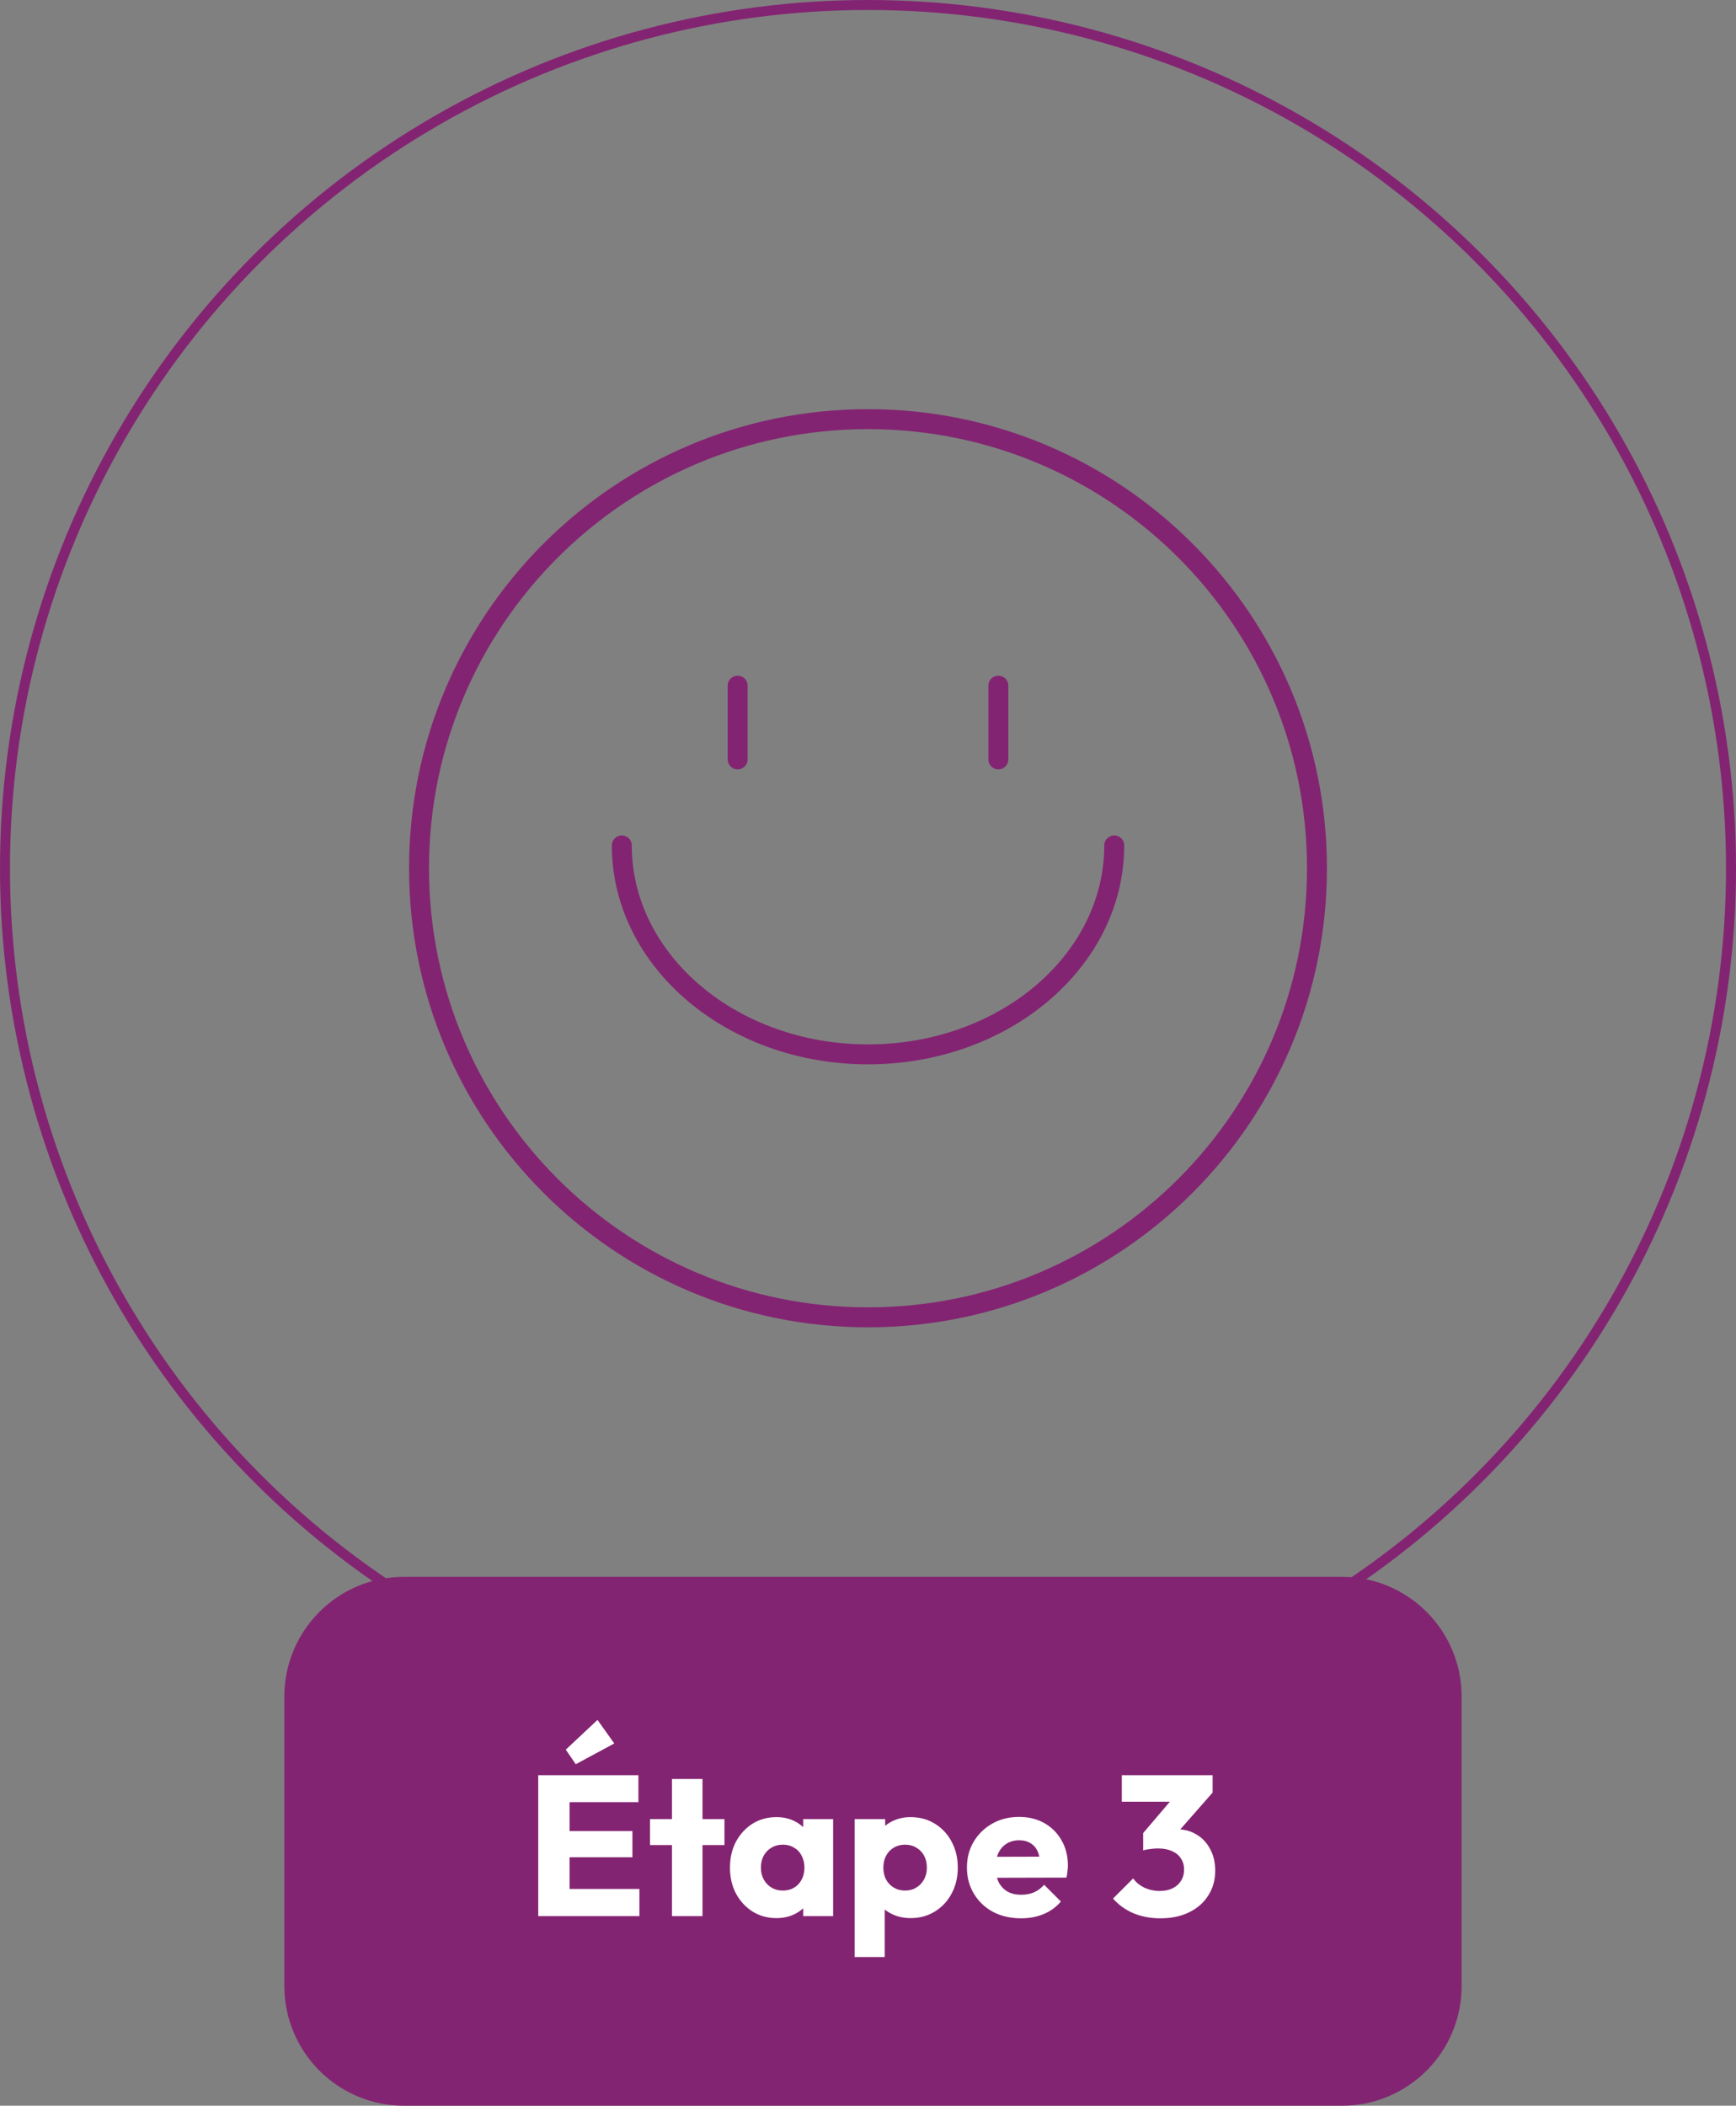
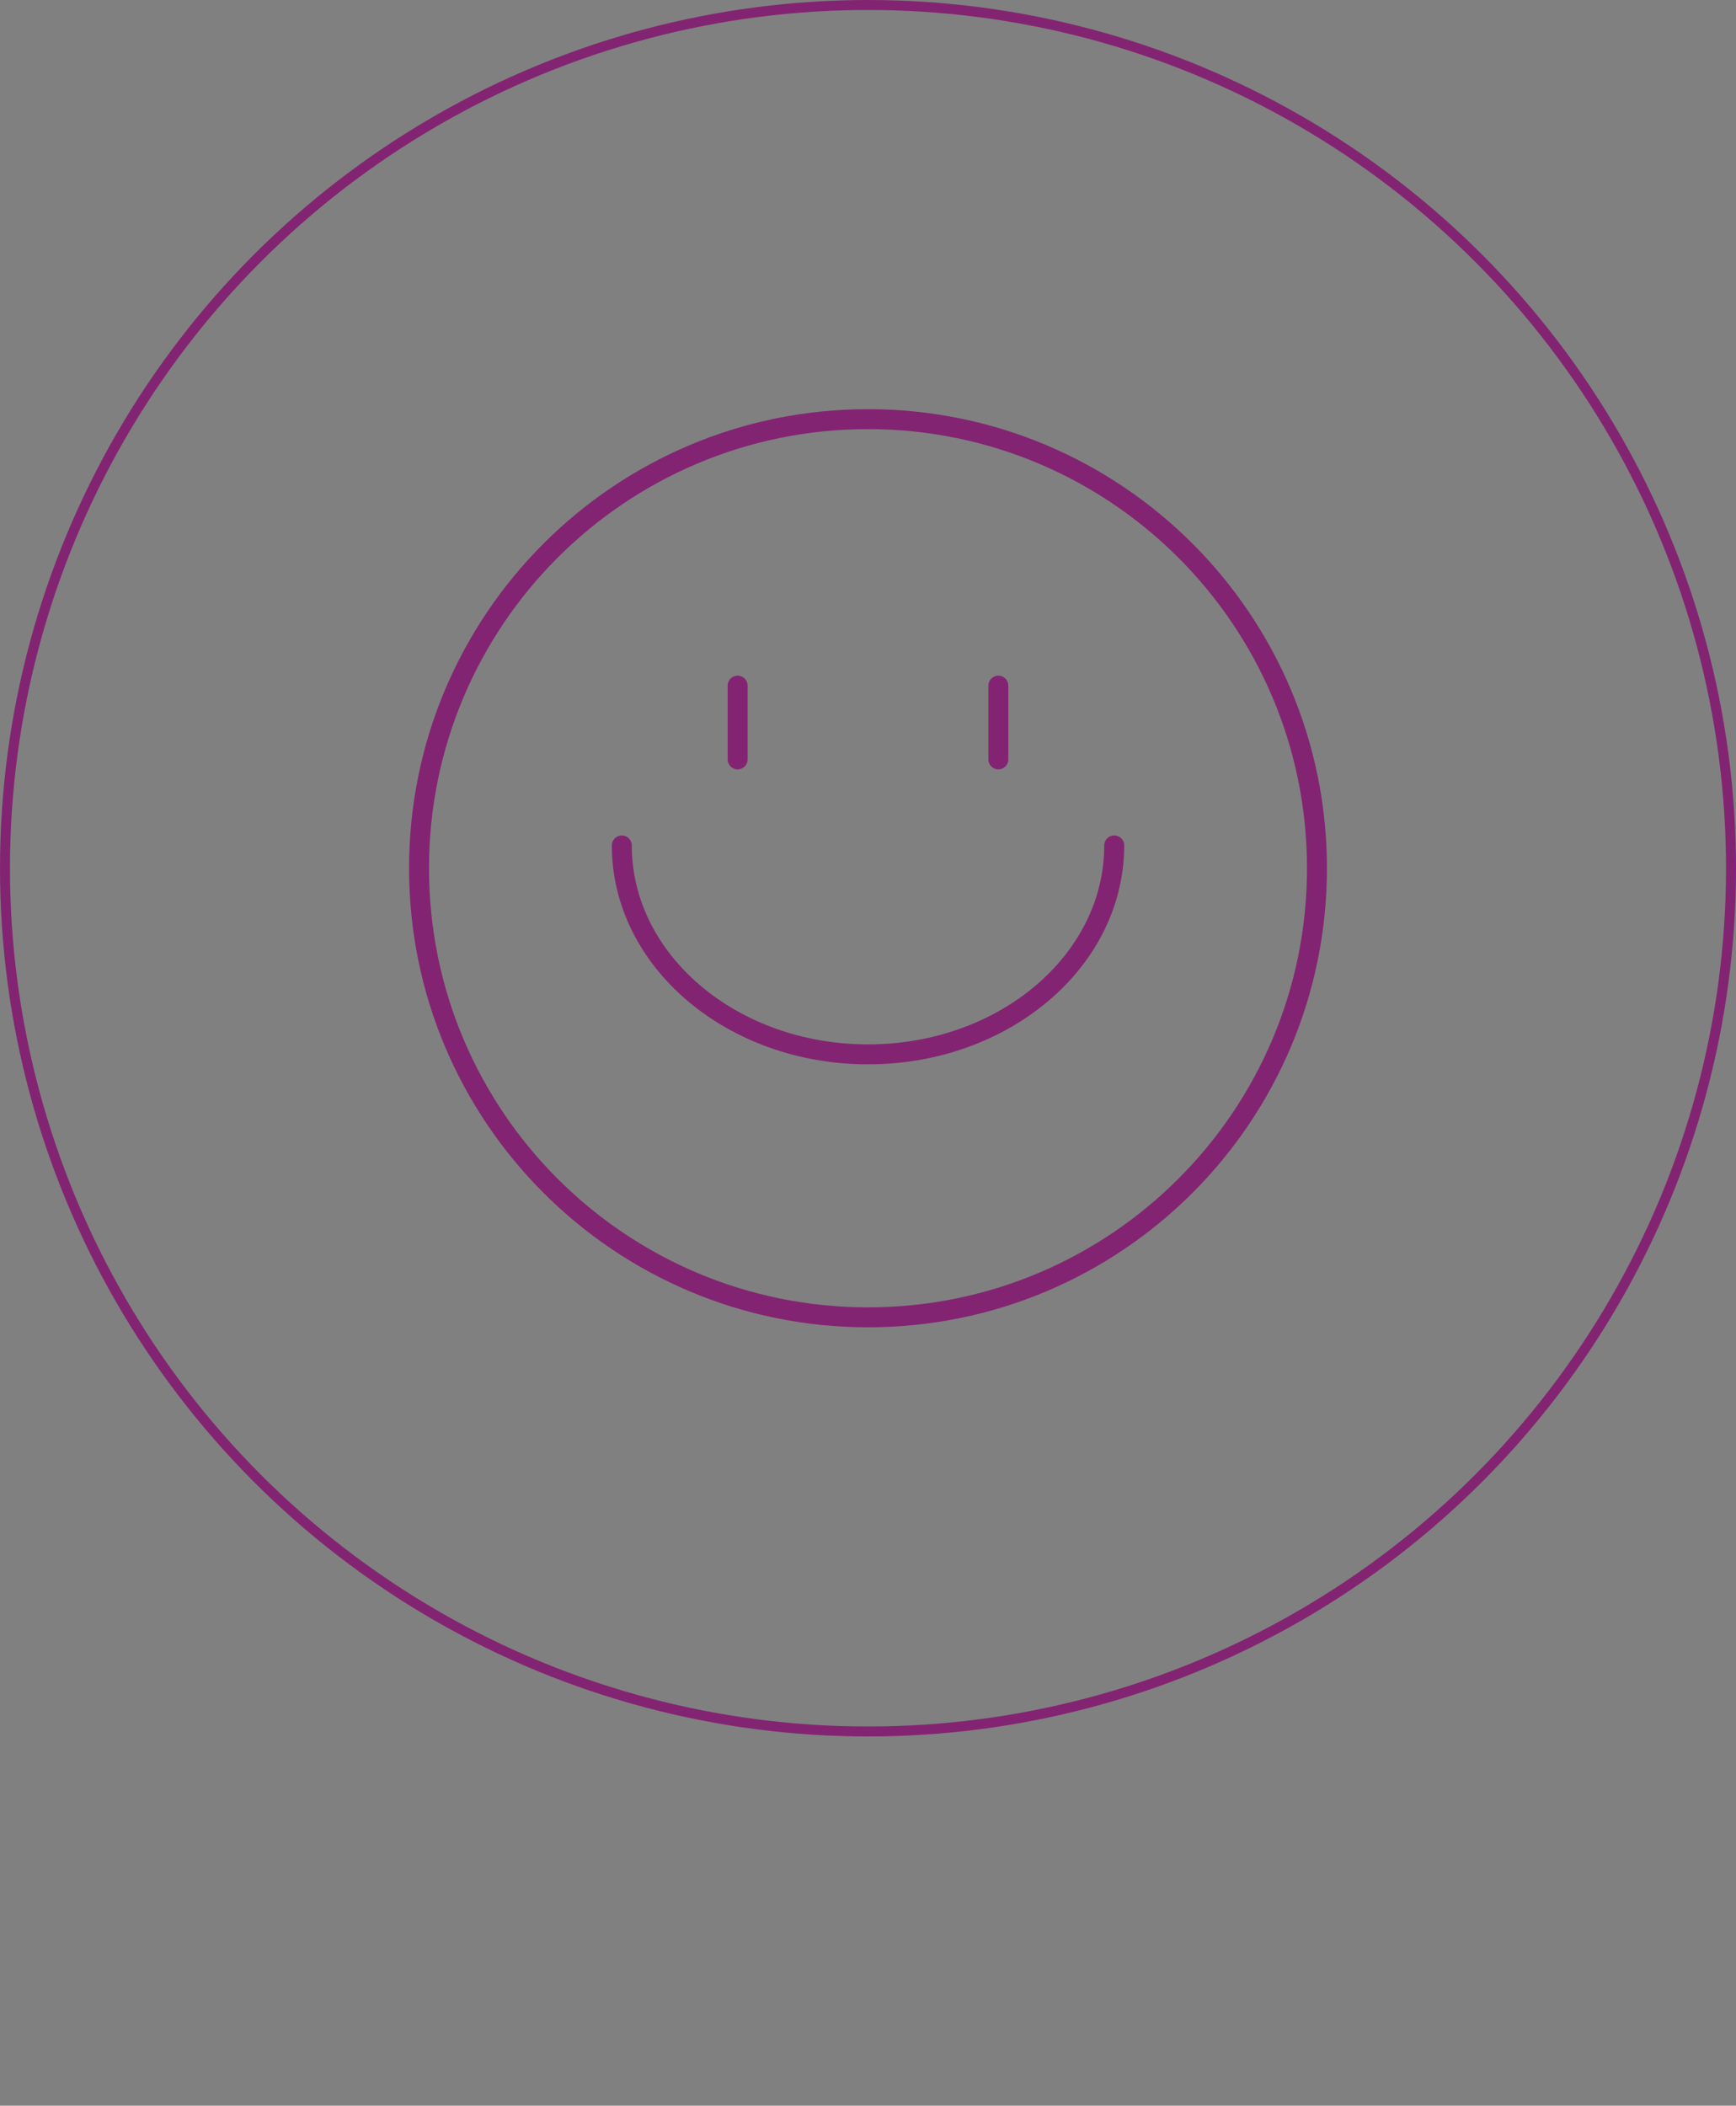
<svg xmlns="http://www.w3.org/2000/svg" width="174" height="211" viewBox="0 0 174 211" fill="none">
  <rect x="0" y="0" width="174" height="211" fill="#808080" stroke="none" />
-   <path d="M28.5 170C28.5 163.373 33.873 158 40.5 158H134.5C141.127 158 146.5 163.373 146.5 170V199C146.5 205.627 141.127 211 134.5 211H40.5C33.873 211 28.5 205.627 28.5 199V170Z" fill="#832472" />
-   <path d="M53.948 192V177.88H57.088V192H53.948ZM56.348 192V189.28H64.088V192H56.348ZM56.348 186.1V183.48H63.388V186.1H56.348ZM56.348 180.58V177.88H63.988V180.58H56.348ZM57.708 176.78L56.708 175.32L59.888 172.34L61.568 174.7L57.708 176.78ZM67.353 192V178.26H70.413V192H67.353ZM65.153 184.88V182.28H72.613V184.88H65.153ZM77.826 192.2C76.932 192.2 76.132 191.98 75.425 191.54C74.732 191.1 74.179 190.5 73.766 189.74C73.365 188.98 73.165 188.113 73.165 187.14C73.165 186.167 73.365 185.3 73.766 184.54C74.179 183.78 74.732 183.18 75.425 182.74C76.132 182.3 76.932 182.08 77.826 182.08C78.479 182.08 79.066 182.207 79.585 182.46C80.119 182.713 80.552 183.067 80.885 183.52C81.219 183.96 81.406 184.467 81.445 185.04V189.24C81.406 189.813 81.219 190.327 80.885 190.78C80.566 191.22 80.139 191.567 79.606 191.82C79.072 192.073 78.479 192.2 77.826 192.2ZM78.445 189.44C79.099 189.44 79.626 189.227 80.025 188.8C80.425 188.36 80.626 187.807 80.626 187.14C80.626 186.687 80.532 186.287 80.346 185.94C80.172 185.593 79.919 185.327 79.585 185.14C79.266 184.94 78.892 184.84 78.466 184.84C78.039 184.84 77.659 184.94 77.326 185.14C77.005 185.327 76.746 185.593 76.546 185.94C76.359 186.287 76.266 186.687 76.266 187.14C76.266 187.58 76.359 187.973 76.546 188.32C76.732 188.667 76.992 188.94 77.326 189.14C77.659 189.34 78.032 189.44 78.445 189.44ZM80.505 192V189.38L80.966 187.02L80.505 184.66V182.28H83.505V192H80.505ZM91.26 192.2C90.607 192.2 90.007 192.073 89.46 191.82C88.913 191.567 88.467 191.22 88.12 190.78C87.773 190.327 87.573 189.813 87.52 189.24V185.14C87.573 184.567 87.773 184.047 88.12 183.58C88.467 183.113 88.913 182.747 89.46 182.48C90.007 182.213 90.607 182.08 91.26 182.08C92.18 182.08 92.993 182.3 93.7 182.74C94.42 183.18 94.98 183.78 95.38 184.54C95.793 185.3 96 186.167 96 187.14C96 188.113 95.793 188.98 95.38 189.74C94.98 190.5 94.42 191.1 93.7 191.54C92.993 191.98 92.18 192.2 91.26 192.2ZM85.66 196.1V182.28H88.72V184.78L88.22 187.14L88.68 189.5V196.1H85.66ZM90.7 189.44C91.14 189.44 91.52 189.34 91.84 189.14C92.173 188.94 92.433 188.667 92.62 188.32C92.807 187.973 92.9 187.58 92.9 187.14C92.9 186.687 92.807 186.287 92.62 185.94C92.433 185.593 92.173 185.327 91.84 185.14C91.52 184.94 91.147 184.84 90.72 184.84C90.293 184.84 89.913 184.94 89.58 185.14C89.26 185.327 89.007 185.593 88.82 185.94C88.633 186.287 88.54 186.687 88.54 187.14C88.54 187.58 88.627 187.973 88.8 188.32C88.987 188.667 89.247 188.94 89.58 189.14C89.913 189.34 90.287 189.44 90.7 189.44ZM102.355 192.22C101.301 192.22 100.361 192.007 99.535 191.58C98.721 191.14 98.081 190.533 97.615 189.76C97.148 188.987 96.915 188.113 96.915 187.14C96.915 186.167 97.141 185.3 97.595 184.54C98.061 183.767 98.688 183.16 99.475 182.72C100.261 182.28 101.148 182.06 102.135 182.06C103.095 182.06 103.941 182.267 104.675 182.68C105.408 183.093 105.981 183.667 106.395 184.4C106.821 185.133 107.035 185.973 107.035 186.92C107.035 187.093 107.021 187.28 106.995 187.48C106.981 187.667 106.948 187.887 106.895 188.14L98.515 188.16V186.06L105.595 186.04L104.275 186.92C104.261 186.36 104.175 185.9 104.015 185.54C103.855 185.167 103.615 184.887 103.295 184.7C102.988 184.5 102.608 184.4 102.155 184.4C101.675 184.4 101.255 184.513 100.895 184.74C100.548 184.953 100.275 185.26 100.075 185.66C99.888 186.06 99.795 186.547 99.795 187.12C99.795 187.693 99.895 188.187 100.095 188.6C100.308 189 100.601 189.313 100.975 189.54C101.361 189.753 101.815 189.86 102.335 189.86C102.815 189.86 103.248 189.78 103.635 189.62C104.021 189.447 104.361 189.193 104.655 188.86L106.335 190.54C105.855 191.1 105.275 191.52 104.595 191.8C103.915 192.08 103.168 192.22 102.355 192.22ZM116.3 192.22C115.327 192.22 114.434 192.053 113.62 191.72C112.807 191.373 112.12 190.88 111.56 190.24L113.58 188.22C113.834 188.593 114.2 188.9 114.68 189.14C115.174 189.367 115.694 189.48 116.24 189.48C116.734 189.48 117.16 189.393 117.52 189.22C117.88 189.047 118.16 188.8 118.36 188.48C118.574 188.16 118.68 187.78 118.68 187.34C118.68 186.9 118.574 186.527 118.36 186.22C118.16 185.9 117.86 185.653 117.46 185.48C117.074 185.307 116.607 185.22 116.06 185.22C115.807 185.22 115.54 185.24 115.26 185.28C114.994 185.307 114.767 185.353 114.58 185.42L115.96 183.68C116.334 183.573 116.687 183.487 117.02 183.42C117.367 183.34 117.687 183.3 117.98 183.3C118.7 183.3 119.347 183.473 119.92 183.82C120.494 184.153 120.947 184.633 121.28 185.26C121.627 185.873 121.8 186.607 121.8 187.46C121.8 188.393 121.567 189.22 121.1 189.94C120.647 190.66 120.007 191.22 119.18 191.62C118.367 192.02 117.407 192.22 116.3 192.22ZM114.58 185.42V183.68L118.02 179.64L121.54 179.62L117.96 183.7L114.58 185.42ZM112.44 180.54V177.88H121.54V179.62L119.08 180.54H112.44Z" fill="white" />
  <circle cx="87" cy="87" r="86.5" stroke="#832472" />
  <path d="M73.934 68.705V76.094" stroke="#832472" stroke-width="2" stroke-linecap="round" stroke-linejoin="round" />
  <path d="M100.066 68.705V76.094" stroke="#832472" stroke-width="2" stroke-linecap="round" stroke-linejoin="round" />
  <path d="M111.679 84.715C111.679 96.279 100.632 105.651 87.002 105.651C73.371 105.651 62.324 96.279 62.324 84.715" stroke="#832472" stroke-width="2" stroke-linecap="round" stroke-linejoin="round" />
  <path d="M87 132C111.853 132 132 111.853 132 87C132 62.147 111.853 42 87 42C62.147 42 42 62.147 42 87C42 111.853 62.147 132 87 132Z" stroke="#832472" stroke-width="2" stroke-linecap="round" stroke-linejoin="round" />
</svg>